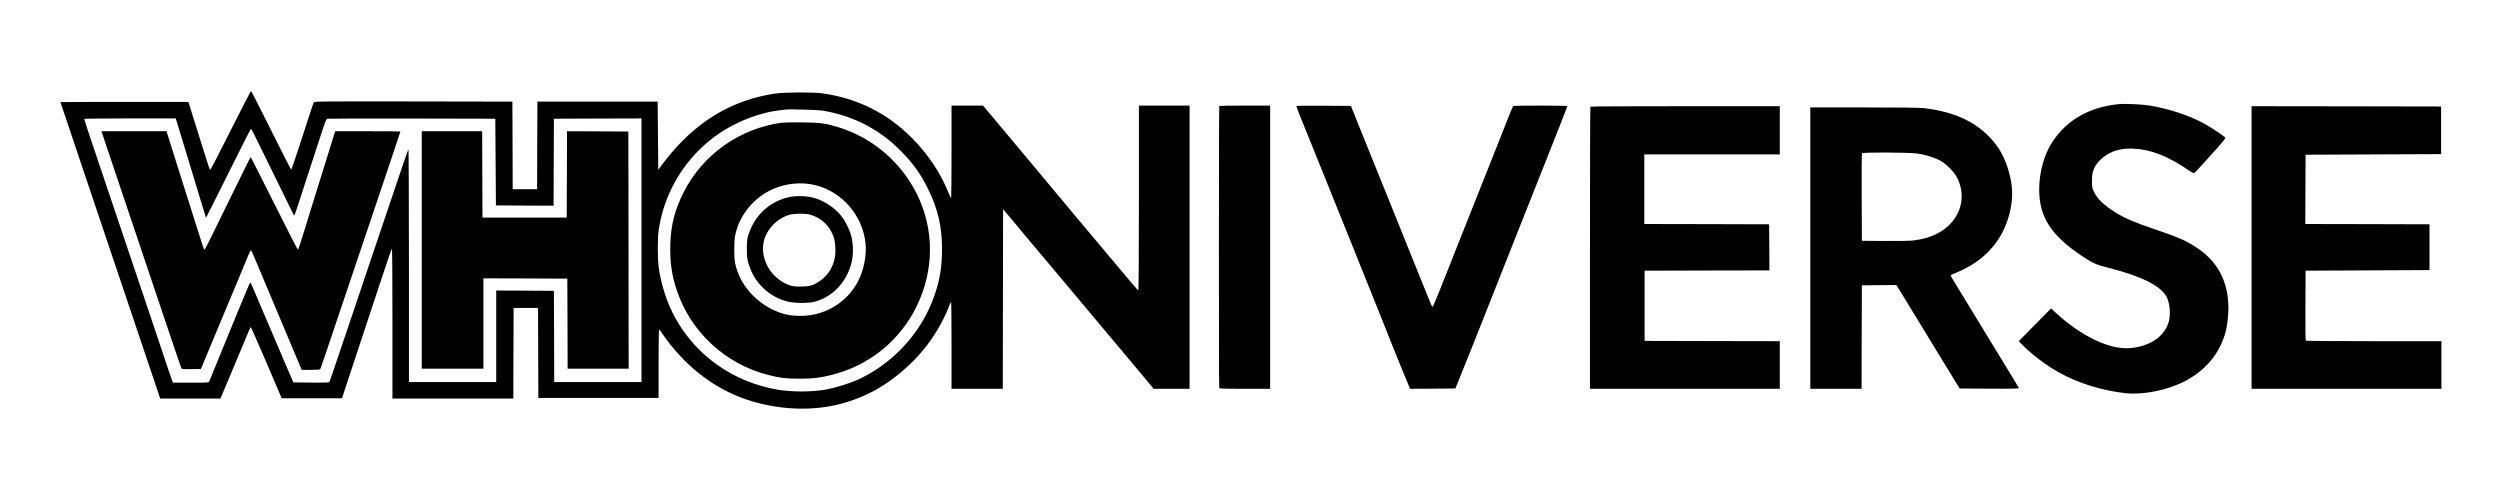
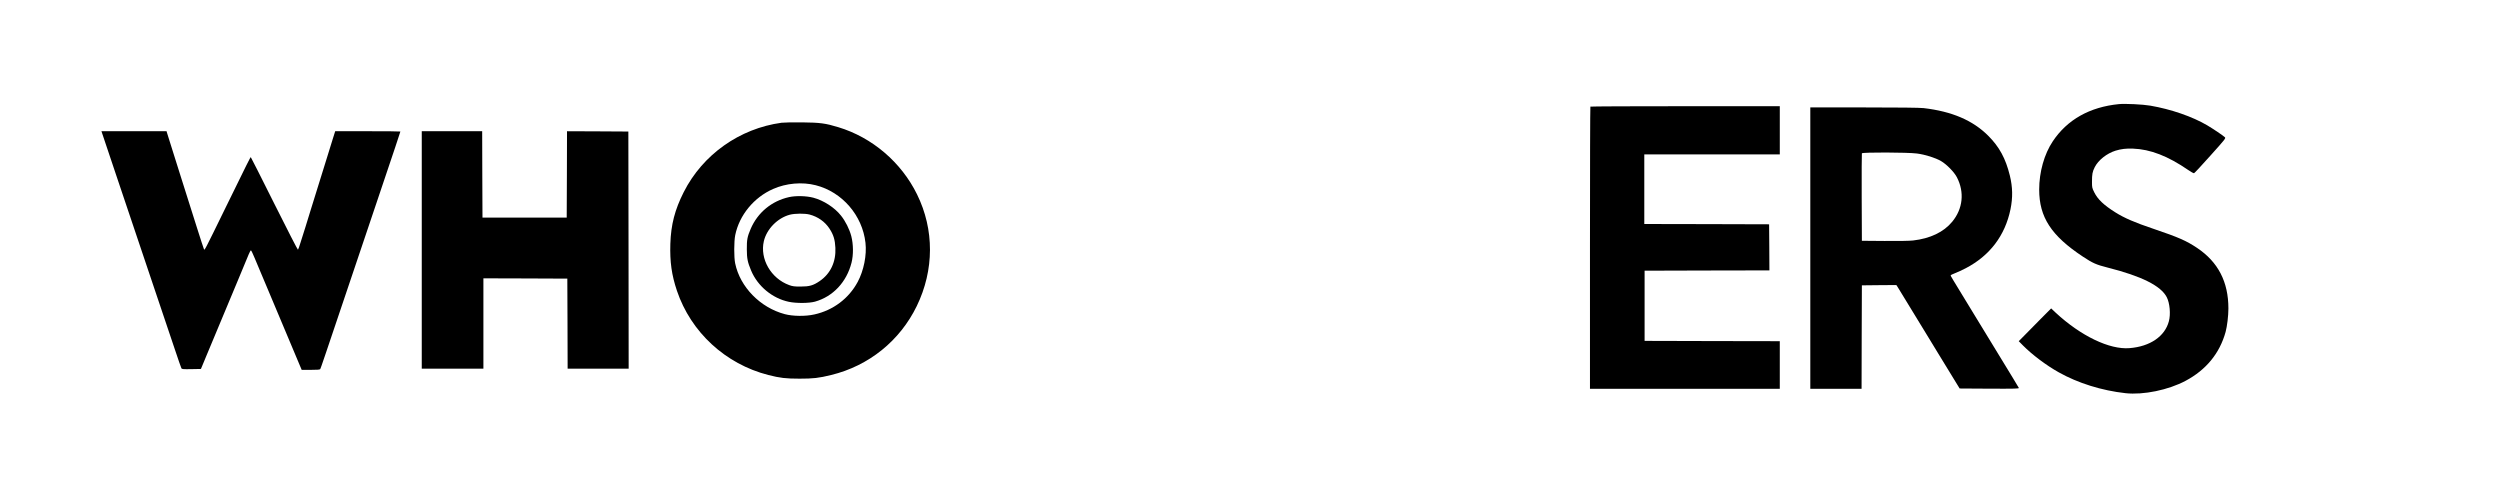
<svg xmlns="http://www.w3.org/2000/svg" version="1.0" width="4096pt" height="816pt" viewBox="0 0 4096 816" preserveAspectRatio="xMidYMid meet">
  <g transform="translate(0,816) scale(0.1,-0.1)" fill="#000000" stroke="none">
-     <path d="M3780 6024 c-179 -356 -329 -646 -335 -646 -10 1 -14 12 -133 392 -44 140 -113 360 -153 488 l-72 232 -1049 0 c-576 0 -1048 -1 -1048 -3 0 -3 292 -871 505 -1502 35 -104 177 -525 315 -935 138 -410 320 -950 404 -1200 84 -250 211 -627 282 -837 l129 -383 493 0 493 0 21 48 c11 26 37 88 58 137 82 194 121 287 195 465 43 102 98 232 122 290 25 58 56 133 70 168 14 34 28 62 32 62 4 0 120 -262 257 -582 l249 -583 494 0 494 0 218 660 c120 363 302 913 404 1222 102 309 190 565 195 568 7 4 10 -436 10 -1224 l0 -1231 990 0 990 0 2 743 3 742 200 0 200 0 3 -738 2 -737 985 0 985 0 0 560 c0 353 4 560 10 560 5 0 15 -10 21 -22 7 -13 50 -73 95 -135 351 -474 799 -812 1304 -985 516 -177 1093 -202 1575 -69 449 123 820 346 1178 707 246 247 458 575 578 891 13 35 27 63 32 63 4 0 7 -319 7 -710 l0 -710 420 0 420 0 2 1471 3 1472 170 -203 c94 -111 181 -217 195 -234 13 -17 63 -76 110 -131 47 -55 190 -224 316 -375 252 -301 774 -924 914 -1090 49 -58 154 -184 235 -280 80 -96 211 -251 289 -345 79 -93 165 -196 190 -227 l47 -58 295 0 294 0 0 2320 0 2320 -415 0 -415 0 0 -1509 c0 -831 -4 -1512 -9 -1515 -8 -5 -70 67 -511 594 -113 135 -349 416 -525 625 -301 359 -491 587 -736 882 -139 168 -516 619 -593 709 -34 39 -88 103 -121 143 l-59 71 -258 0 -258 0 0 -753 c0 -415 -3 -757 -6 -760 -4 -4 -24 35 -44 86 -135 334 -337 635 -610 907 -400 400 -894 644 -1460 721 -146 21 -625 18 -770 -4 -670 -100 -1221 -414 -1695 -967 -50 -58 -119 -145 -155 -194 l-65 -90 -5 560 -5 559 -985 0 -985 0 -3 -717 -2 -718 -200 0 -200 0 -2 718 -3 717 -1622 3 c-1542 2 -1623 1 -1632 -16 -9 -17 -27 -70 -251 -759 -61 -189 -115 -343 -119 -343 -4 0 -152 290 -329 645 -177 355 -325 645 -329 645 -5 0 -154 -291 -333 -646z m9710 322 c503 -88 930 -311 1280 -670 194 -198 319 -373 435 -611 164 -334 230 -622 229 -995 -1 -330 -48 -571 -171 -875 -211 -518 -626 -965 -1133 -1220 -164 -83 -421 -166 -620 -201 -216 -37 -542 -37 -767 1 -721 123 -1328 547 -1676 1170 -140 251 -243 572 -278 860 -15 127 -15 442 0 560 64 496 301 975 659 1331 176 174 346 300 563 413 232 121 511 213 734 240 50 6 101 13 115 15 66 11 540 -3 630 -18z m-10576 -238 c34 -110 68 -220 156 -513 23 -77 57 -189 76 -250 18 -60 77 -254 130 -430 53 -176 98 -321 99 -323 1 -1 166 326 366 728 199 401 366 730 371 730 4 0 32 -51 62 -112 30 -62 163 -333 296 -603 133 -269 265 -538 293 -597 28 -60 53 -108 57 -108 7 0 14 22 160 470 67 206 132 407 145 445 13 39 67 204 120 367 83 258 99 299 118 303 12 3 636 4 1387 3 l1365 -3 5 -710 5 -710 472 -3 473 -2 2 712 3 713 718 3 717 2 0 -2160 0 -2160 -715 0 -715 0 -2 748 -3 747 -472 3 -473 2 0 -750 0 -750 -715 0 -715 0 0 1912 c0 1086 -4 1908 -9 1902 -4 -5 -58 -157 -119 -339 -61 -181 -186 -550 -277 -820 -91 -269 -199 -589 -240 -710 -40 -121 -166 -494 -279 -830 -114 -335 -243 -718 -288 -850 -44 -132 -85 -248 -90 -258 -8 -16 -30 -17 -300 -15 l-292 3 -47 110 c-26 61 -61 142 -78 180 -27 61 -264 619 -496 1163 -42 100 -80 184 -84 186 -4 3 -103 -230 -220 -517 -118 -287 -236 -576 -263 -642 -138 -335 -184 -448 -191 -467 -6 -17 -29 -18 -300 -18 l-294 0 -28 78 c-16 42 -41 115 -56 162 -15 47 -140 420 -278 830 -139 410 -314 932 -391 1160 -77 228 -251 744 -386 1145 -263 778 -314 933 -314 947 0 4 337 8 750 8 l749 0 35 -112z" />
    <path d="M12805 6149 c-688 -94 -1292 -522 -1603 -1137 -146 -289 -209 -533 -219 -847 -9 -295 21 -510 108 -769 229 -678 794 -1200 1497 -1380 192 -49 288 -60 512 -60 222 0 316 10 518 60 618 151 1125 560 1402 1129 287 591 289 1252 5 1830 -259 527 -735 933 -1290 1101 -209 64 -300 76 -590 79 -148 2 -301 -1 -340 -6z m560 -1024 c433 -110 765 -494 815 -943 23 -203 -28 -456 -128 -642 -146 -272 -404 -465 -710 -532 -146 -33 -353 -30 -484 5 -403 107 -733 445 -813 832 -21 101 -20 360 1 463 67 327 306 618 621 756 214 95 477 118 698 61z" />
    <path d="M12930 4931 c-286 -63 -516 -253 -631 -521 -55 -129 -64 -177 -63 -335 1 -153 12 -208 70 -347 107 -257 349 -457 619 -513 125 -26 330 -24 428 3 295 83 517 320 598 637 33 131 31 303 -4 438 -30 113 -95 243 -168 334 -105 133 -285 249 -454 294 -115 30 -285 34 -395 10z m334 -286 c137 -36 252 -117 327 -232 65 -100 90 -181 96 -314 11 -230 -81 -424 -257 -544 -107 -73 -168 -90 -315 -90 -102 0 -130 4 -185 24 -299 109 -483 429 -415 720 47 199 225 380 425 433 83 22 246 23 324 3z" />
    <path d="M1906 5283 c135 -401 274 -813 309 -918 35 -104 174 -516 308 -915 134 -399 288 -855 342 -1015 53 -159 101 -298 107 -308 8 -16 24 -17 164 -15 l156 3 25 60 c14 33 40 96 58 140 32 79 217 521 520 1245 87 206 169 403 182 438 14 35 30 61 35 60 5 -2 32 -57 59 -123 28 -66 65 -156 84 -200 19 -44 72 -170 118 -280 46 -110 120 -285 164 -390 95 -226 190 -450 267 -635 32 -74 76 -179 98 -233 l41 -97 148 0 c107 0 150 3 156 13 9 15 54 148 564 1662 65 193 227 672 359 1065 294 872 390 1158 390 1165 0 3 -240 5 -534 5 l-534 0 -40 -127 c-22 -71 -66 -211 -97 -313 -31 -102 -82 -264 -112 -360 -86 -274 -121 -386 -157 -505 -18 -60 -54 -177 -80 -260 -27 -82 -63 -199 -82 -259 -18 -60 -37 -113 -42 -118 -4 -4 -178 335 -387 753 -209 418 -382 762 -386 764 -5 4 -65 -115 -407 -815 -356 -728 -349 -714 -360 -694 -5 10 -58 172 -117 359 -146 464 -167 532 -280 885 -18 58 -57 179 -85 270 -29 91 -67 212 -85 270 -19 58 -36 115 -40 128 l-6 22 -534 0 -533 0 244 -727z" />
    <path d="M6910 4065 l0 -1945 505 0 505 0 0 740 0 740 688 -2 687 -3 3 -737 2 -738 500 0 500 0 -2 1943 -3 1942 -502 3 -503 2 -2 -707 -3 -708 -690 0 -690 0 -3 708 -2 707 -495 0 -495 0 0 -1945z" />
    <path d="M34715 6454 c-476 -47 -845 -254 -1082 -609 -140 -209 -223 -503 -223 -791 0 -452 197 -755 715 -1098 161 -107 220 -133 406 -180 558 -141 873 -299 969 -485 50 -98 66 -277 35 -394 -65 -248 -307 -414 -645 -441 -327 -27 -799 200 -1210 581 l-74 70 -176 -177 c-96 -97 -215 -218 -265 -269 l-90 -91 70 -71 c150 -151 378 -323 585 -439 315 -177 705 -299 1095 -342 292 -32 701 52 984 203 336 179 558 450 655 800 25 91 46 265 46 385 0 436 -168 761 -513 992 -177 118 -302 173 -712 312 -312 105 -478 177 -628 271 -190 120 -287 212 -345 328 -35 71 -37 80 -37 170 0 127 7 167 45 242 59 116 197 225 340 270 92 28 170 38 286 34 285 -10 574 -122 908 -352 43 -30 85 -53 93 -51 8 2 128 131 268 288 242 269 254 285 238 301 -31 29 -188 135 -289 195 -244 144 -596 265 -934 323 -120 21 -414 35 -515 25z" />
-     <path d="M19977 6424 c-8 -9 -9 -4597 -1 -4618 5 -14 54 -16 420 -16 l414 0 0 2320 0 2320 -413 0 c-228 0 -417 -3 -420 -6z" />
-     <path d="M21240 6418 c0 -7 39 -107 86 -223 47 -115 181 -448 299 -740 117 -291 248 -615 290 -720 109 -267 495 -1227 598 -1485 315 -790 432 -1083 457 -1140 15 -36 51 -122 80 -193 l52 -127 371 2 372 3 71 175 c115 283 252 627 425 1065 164 417 364 921 604 1525 73 184 176 443 228 575 52 132 188 473 301 758 113 285 206 523 206 528 0 11 -869 12 -886 1 -7 -4 -43 -88 -82 -187 -39 -99 -154 -389 -255 -645 -102 -256 -256 -643 -342 -860 -221 -557 -401 -1011 -526 -1325 -59 -148 -112 -271 -117 -273 -6 -2 -19 21 -30 50 -12 29 -57 143 -102 253 -45 110 -155 382 -245 605 -90 223 -229 569 -310 770 -82 201 -261 646 -400 990 l-252 625 -447 3 c-353 2 -446 0 -446 -10z" />
    <path d="M26057 6413 c-4 -3 -7 -1045 -7 -2315 l0 -2308 1555 0 1555 0 0 390 0 390 -1107 2 -1108 3 0 575 0 575 1023 3 1022 2 -2 378 -3 377 -1022 3 -1023 2 0 570 0 570 1110 0 1110 0 0 395 0 395 -1548 0 c-852 0 -1552 -3 -1555 -7z" />
-     <path d="M36890 4105 l0 -2315 1555 0 1555 0 0 390 0 390 -1102 0 c-607 0 -1109 4 -1116 8 -10 7 -12 129 -10 578 l3 569 1015 5 1015 5 0 375 0 375 -1018 3 -1017 2 2 568 3 567 1110 5 1110 5 0 390 0 390 -1552 3 -1553 2 0 -2315z" />
    <path d="M29660 4095 l0 -2305 420 0 420 0 2 848 3 847 282 3 283 2 24 -37 c27 -43 315 -514 356 -583 15 -25 64 -106 110 -180 45 -74 133 -218 195 -320 100 -164 177 -291 312 -510 l40 -65 487 -3 c414 -2 487 0 483 12 -3 7 -48 83 -100 167 -52 85 -150 246 -219 359 -69 113 -255 419 -415 680 -394 645 -383 627 -383 638 0 6 33 22 73 37 39 15 118 51 173 80 395 206 645 535 734 967 39 192 36 361 -11 553 -69 279 -171 468 -354 651 -252 252 -594 399 -1060 453 -57 7 -417 11 -972 11 l-883 0 0 -2305z m1747 1550 c137 -18 302 -70 395 -124 91 -53 216 -180 260 -266 127 -245 98 -516 -77 -728 -140 -170 -361 -275 -641 -307 -61 -7 -241 -10 -469 -8 l-370 3 -3 710 c-1 391 0 716 3 723 7 19 747 17 902 -3z" />
  </g>
</svg>